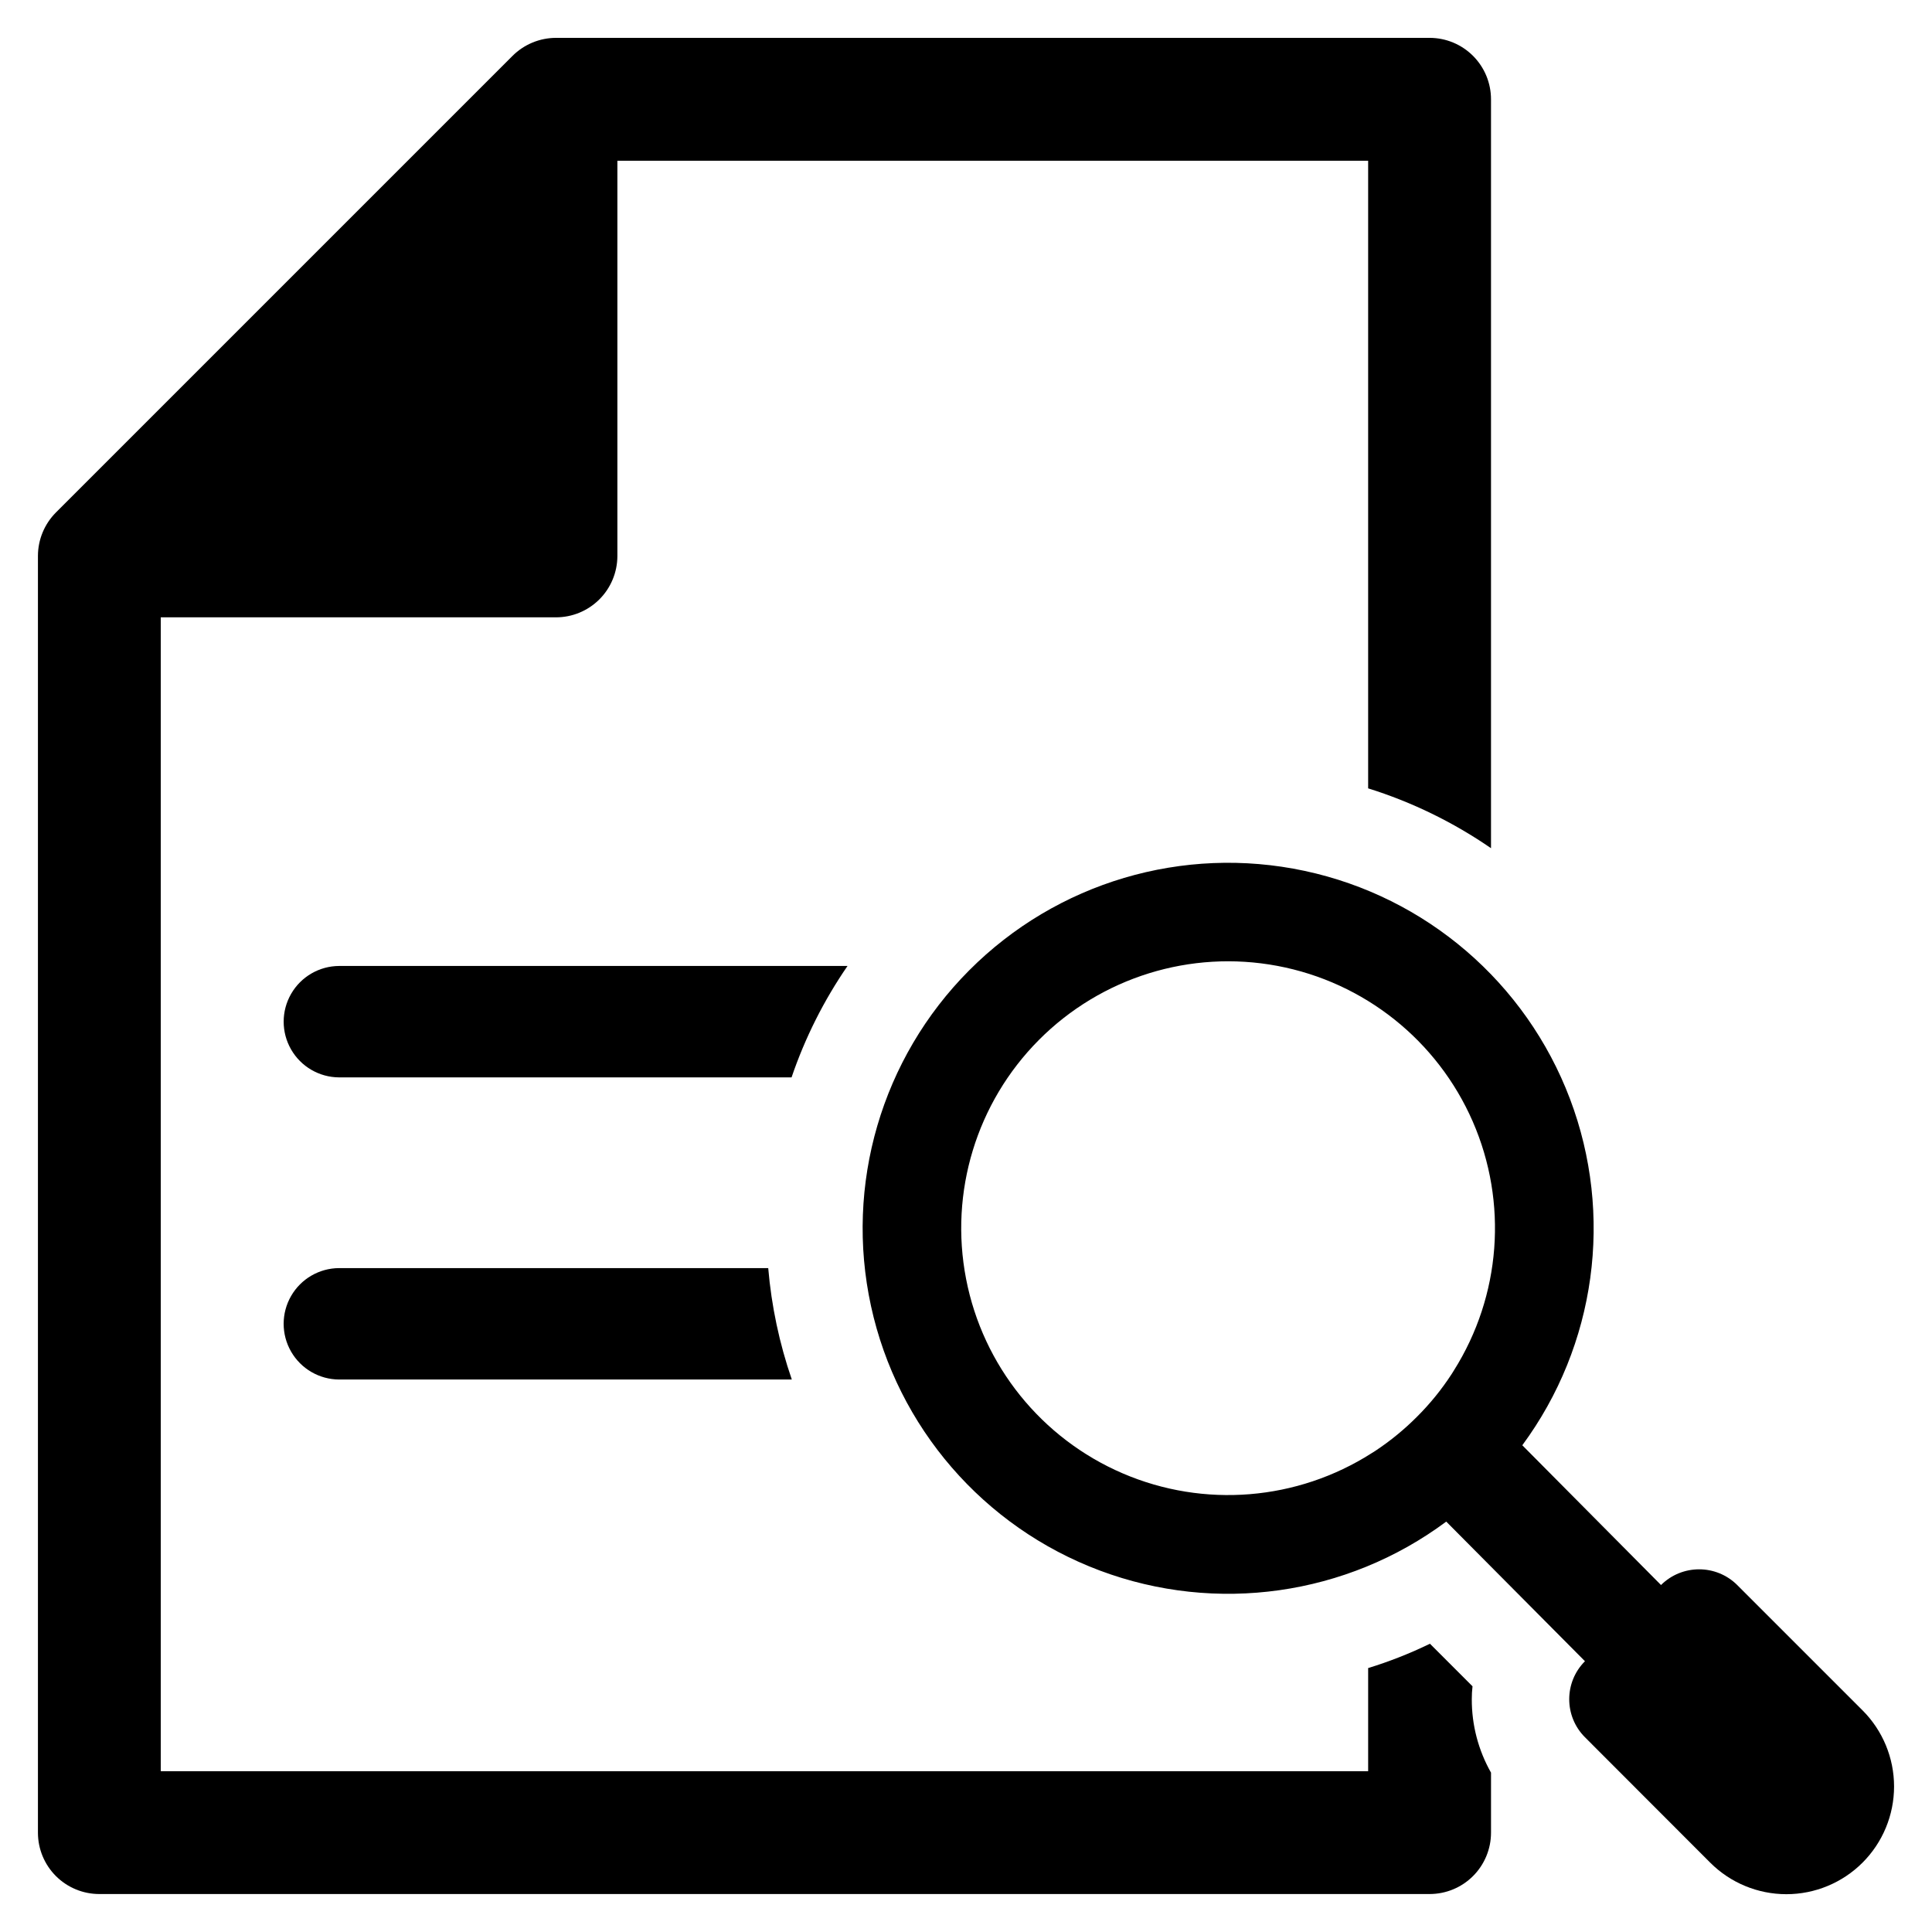
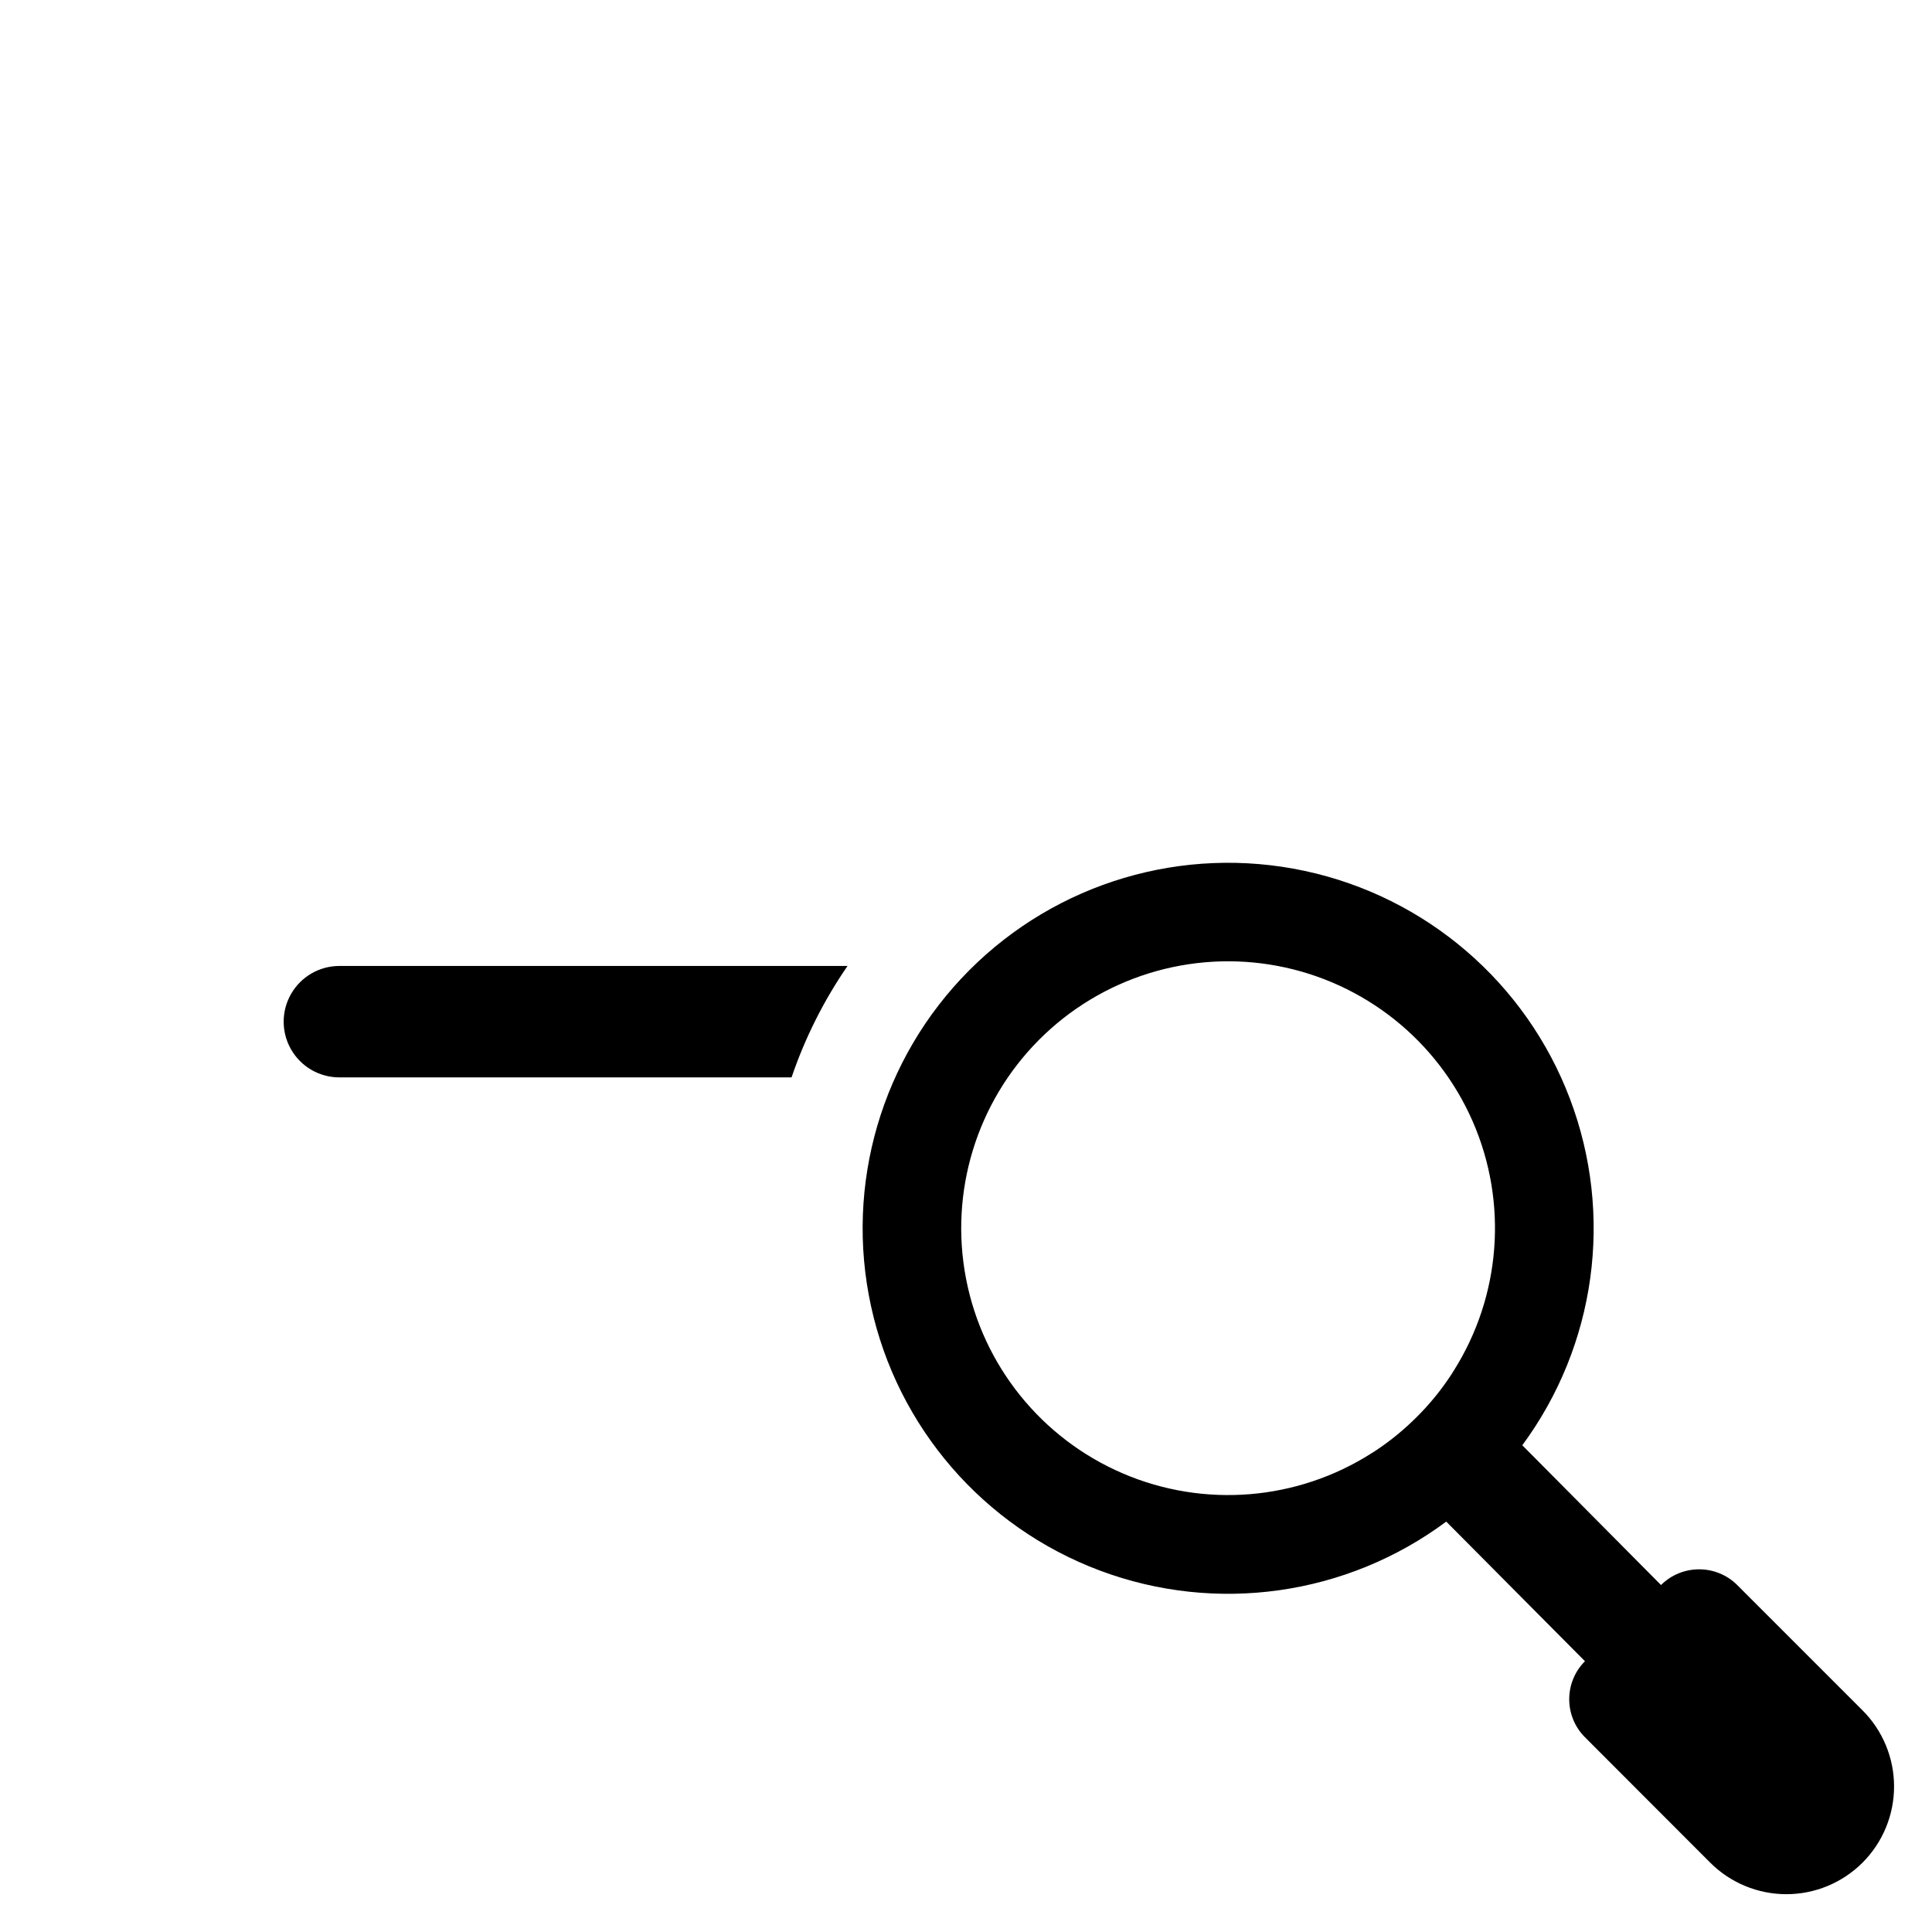
<svg xmlns="http://www.w3.org/2000/svg" fill="#000000" width="800px" height="800px" version="1.1" viewBox="144 144 512 512">
  <g>
    <path d="m637.6 597.27-33.219-33.219v-0.004c-5.59-5.547-14.605-5.547-20.195 0l-36.762-37.039v0.004c19.535-26.48 24.285-61.066 12.621-91.836-11.664-30.77-38.148-53.512-70.328-60.387-32.18-6.879-65.648 3.051-88.871 26.363s-33.02 56.82-26.02 88.973c7.004 32.148 29.848 58.547 60.66 70.094 30.812 11.543 65.383 6.656 91.785-12.977l36.762 37v-0.004c-5.562 5.566-5.562 14.59 0 20.152l33.18 33.219 0.004 0.004c5.348 5.356 12.605 8.363 20.176 8.367 7.57 0.004 14.832-3 20.188-8.348 5.356-5.352 8.363-12.609 8.367-20.18 0.004-7.57-3-14.828-8.348-20.184zm-108.32-90.055-0.59 0.945v-0.004c-2.66 4.094-5.75 7.894-9.211 11.336-3.328 3.336-6.981 6.328-10.902 8.934-0.355 0.234-0.707 0.473-1.062 0.668v0.004c-19.746 12.602-44.449 14.613-65.973 5.367-21.52-9.246-37.07-28.547-41.52-51.543-4.453-23 2.769-46.707 19.289-63.316 16.52-16.609 40.188-23.961 63.211-19.637 23.02 4.328 42.406 19.773 51.77 41.242 9.363 21.473 7.484 46.188-5.012 66z" />
-     <path d="m534.23 590.89-11.281-11.285c-5.285 2.57-10.758 4.727-16.375 6.449v27.336h-319.97v-305.79h104.7c4.316 0.012 8.461-1.695 11.52-4.742 3.059-3.047 4.781-7.188 4.789-11.504v-104.76h198.96v166.33c11.586 3.621 22.562 8.969 32.559 15.859v-198.44c0.008-4.316-1.699-8.461-4.746-11.52-3.047-3.059-7.184-4.781-11.504-4.789h-231.51c-4.324 0-8.477 1.715-11.539 4.769l-121.01 121.01c-3.055 3.062-4.769 7.215-4.769 11.539v338.34c0.004 4.309 1.715 8.438 4.762 11.484 3.047 3.047 7.176 4.758 11.484 4.762h352.59-0.004c4.309-0.004 8.438-1.715 11.484-4.762 3.047-3.047 4.762-7.176 4.766-11.484v-15.926 0.004c-3.367-5.938-5.121-12.648-5.094-19.473-0.004-1.141 0.062-2.281 0.191-3.414z" />
    <path d="m233.86 399.99c-5.254 0.027-10.102 2.848-12.719 7.406-2.621 4.555-2.621 10.16 0 14.715 2.617 4.559 7.465 7.379 12.719 7.406h119.91c3.566-10.477 8.559-20.41 14.832-29.527z" />
-     <path d="m233.86 480.06c-5.258 0.023-10.102 2.844-12.723 7.402-2.621 4.555-2.621 10.164 0 14.719 2.621 4.559 7.465 7.379 12.723 7.406h119.98c-3.297-9.547-5.394-19.465-6.254-29.527z" />
  </g>
</svg>